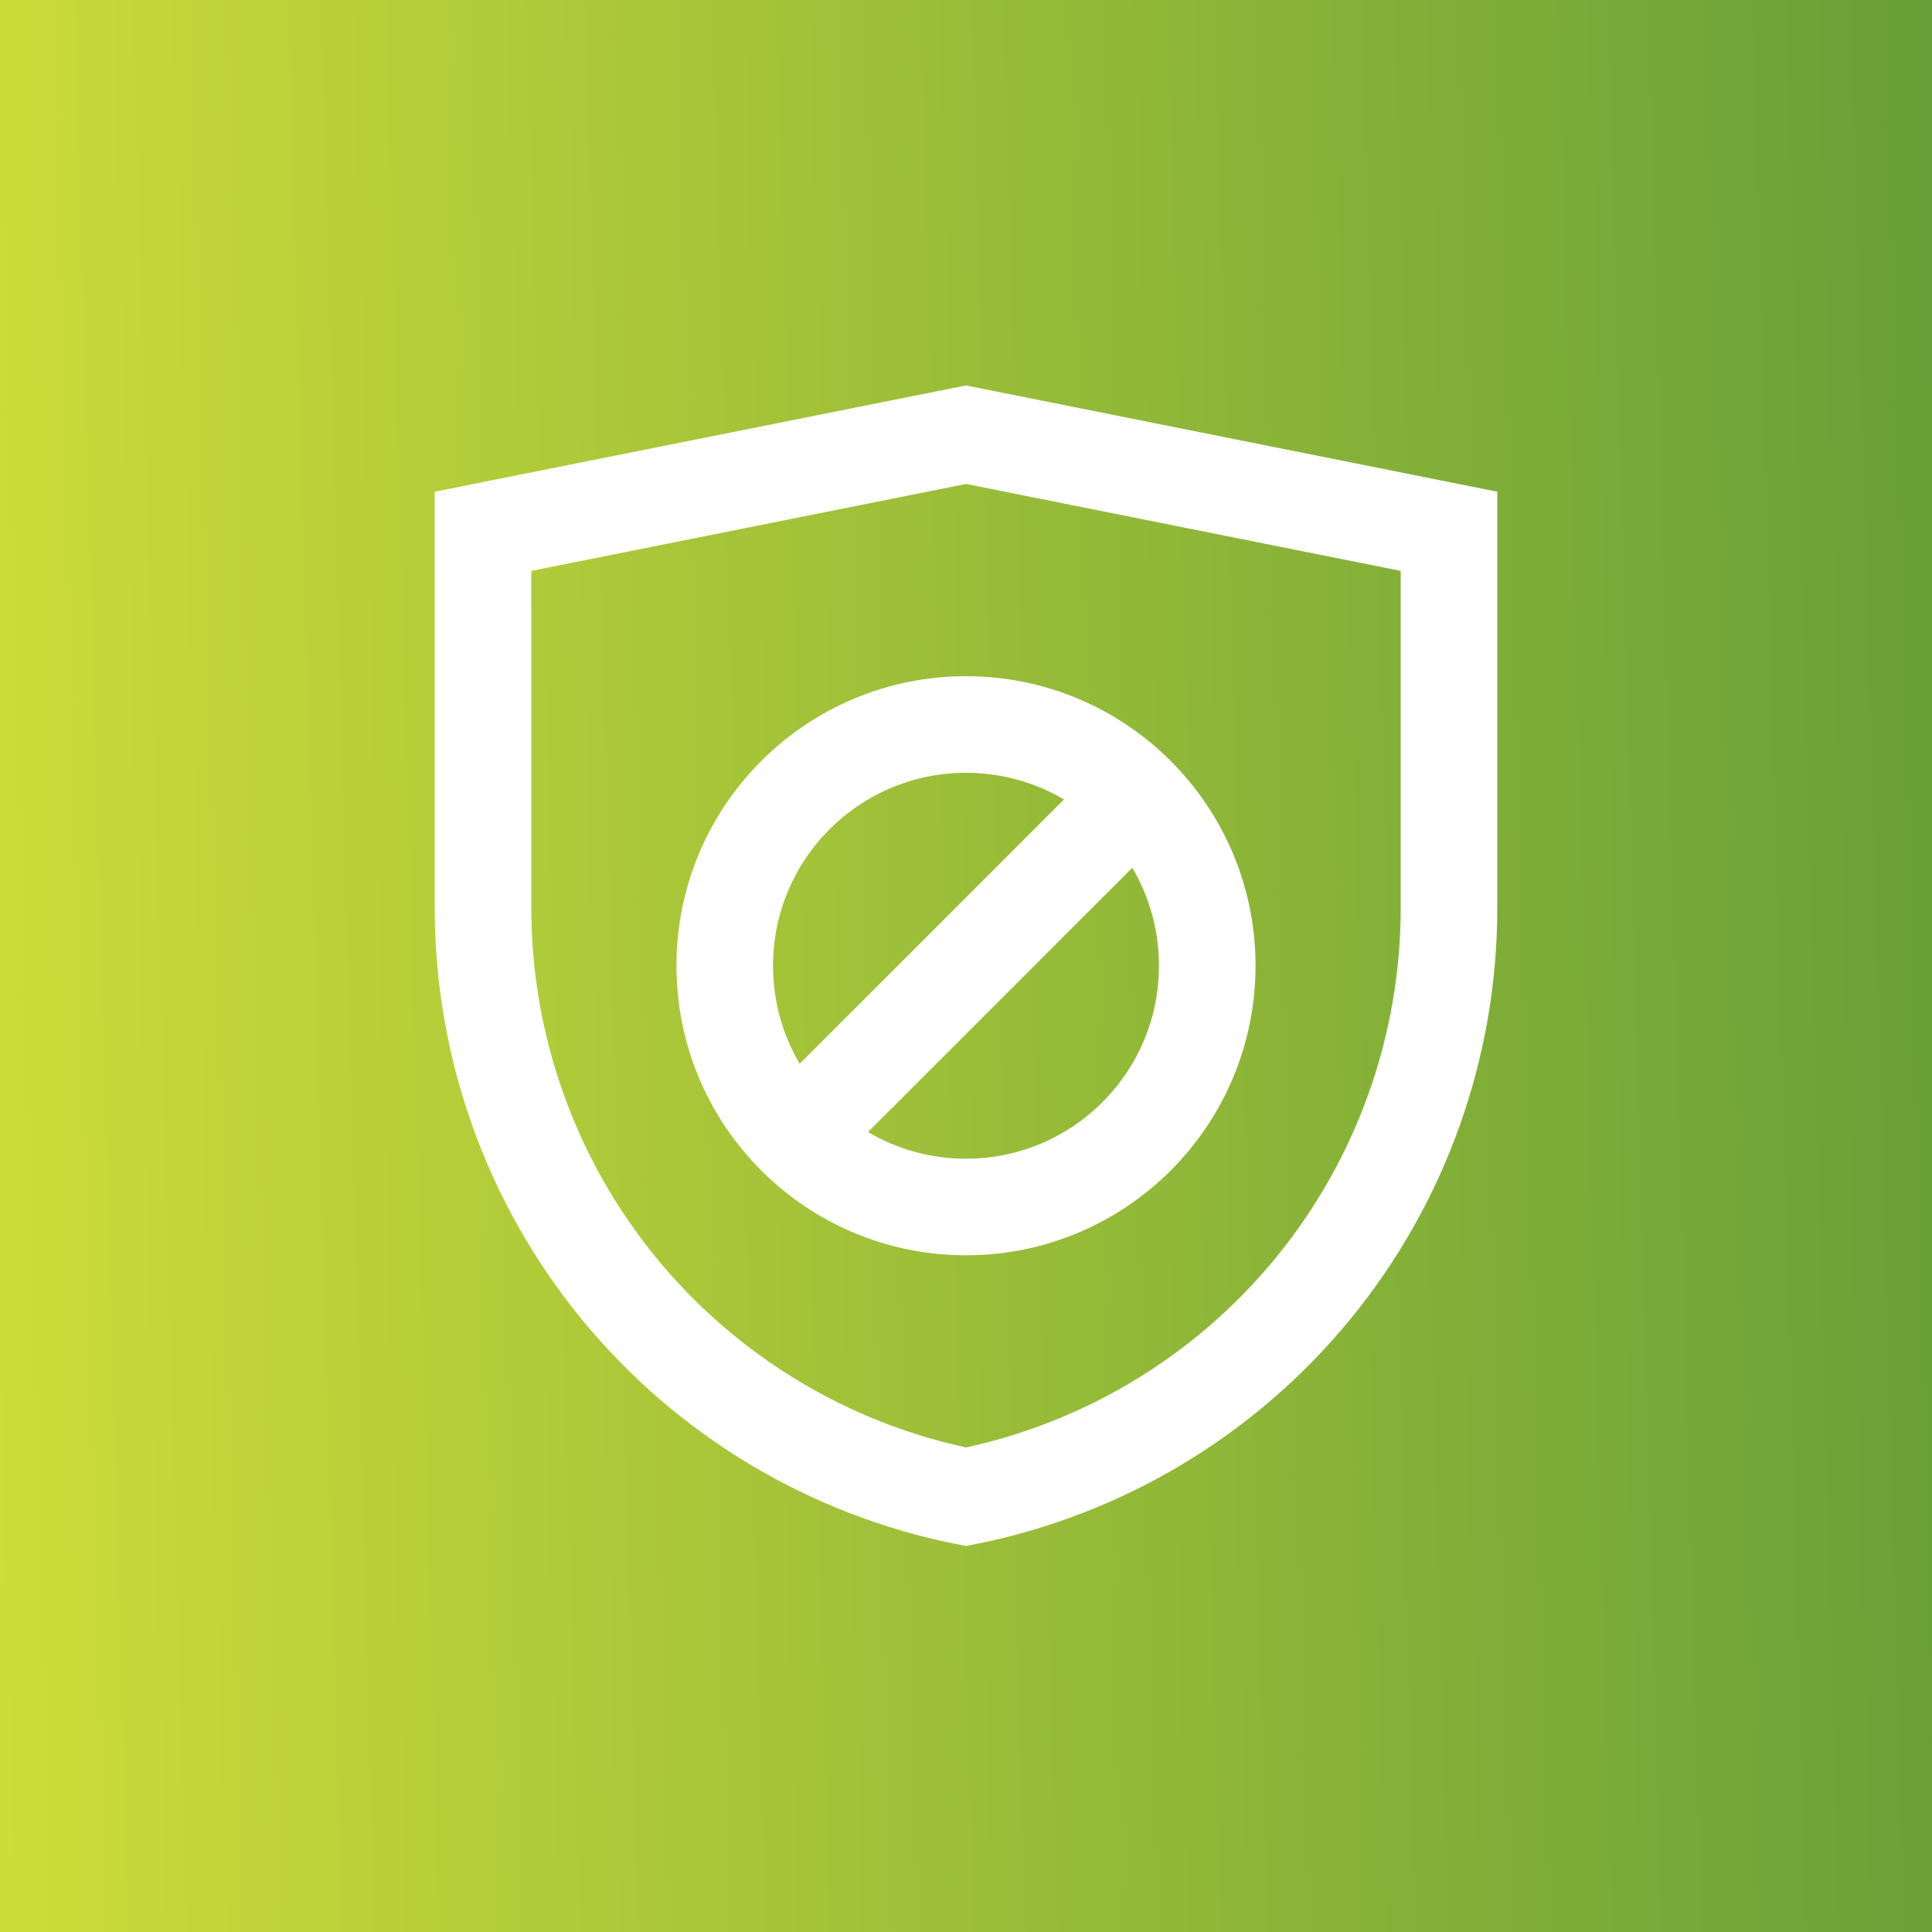
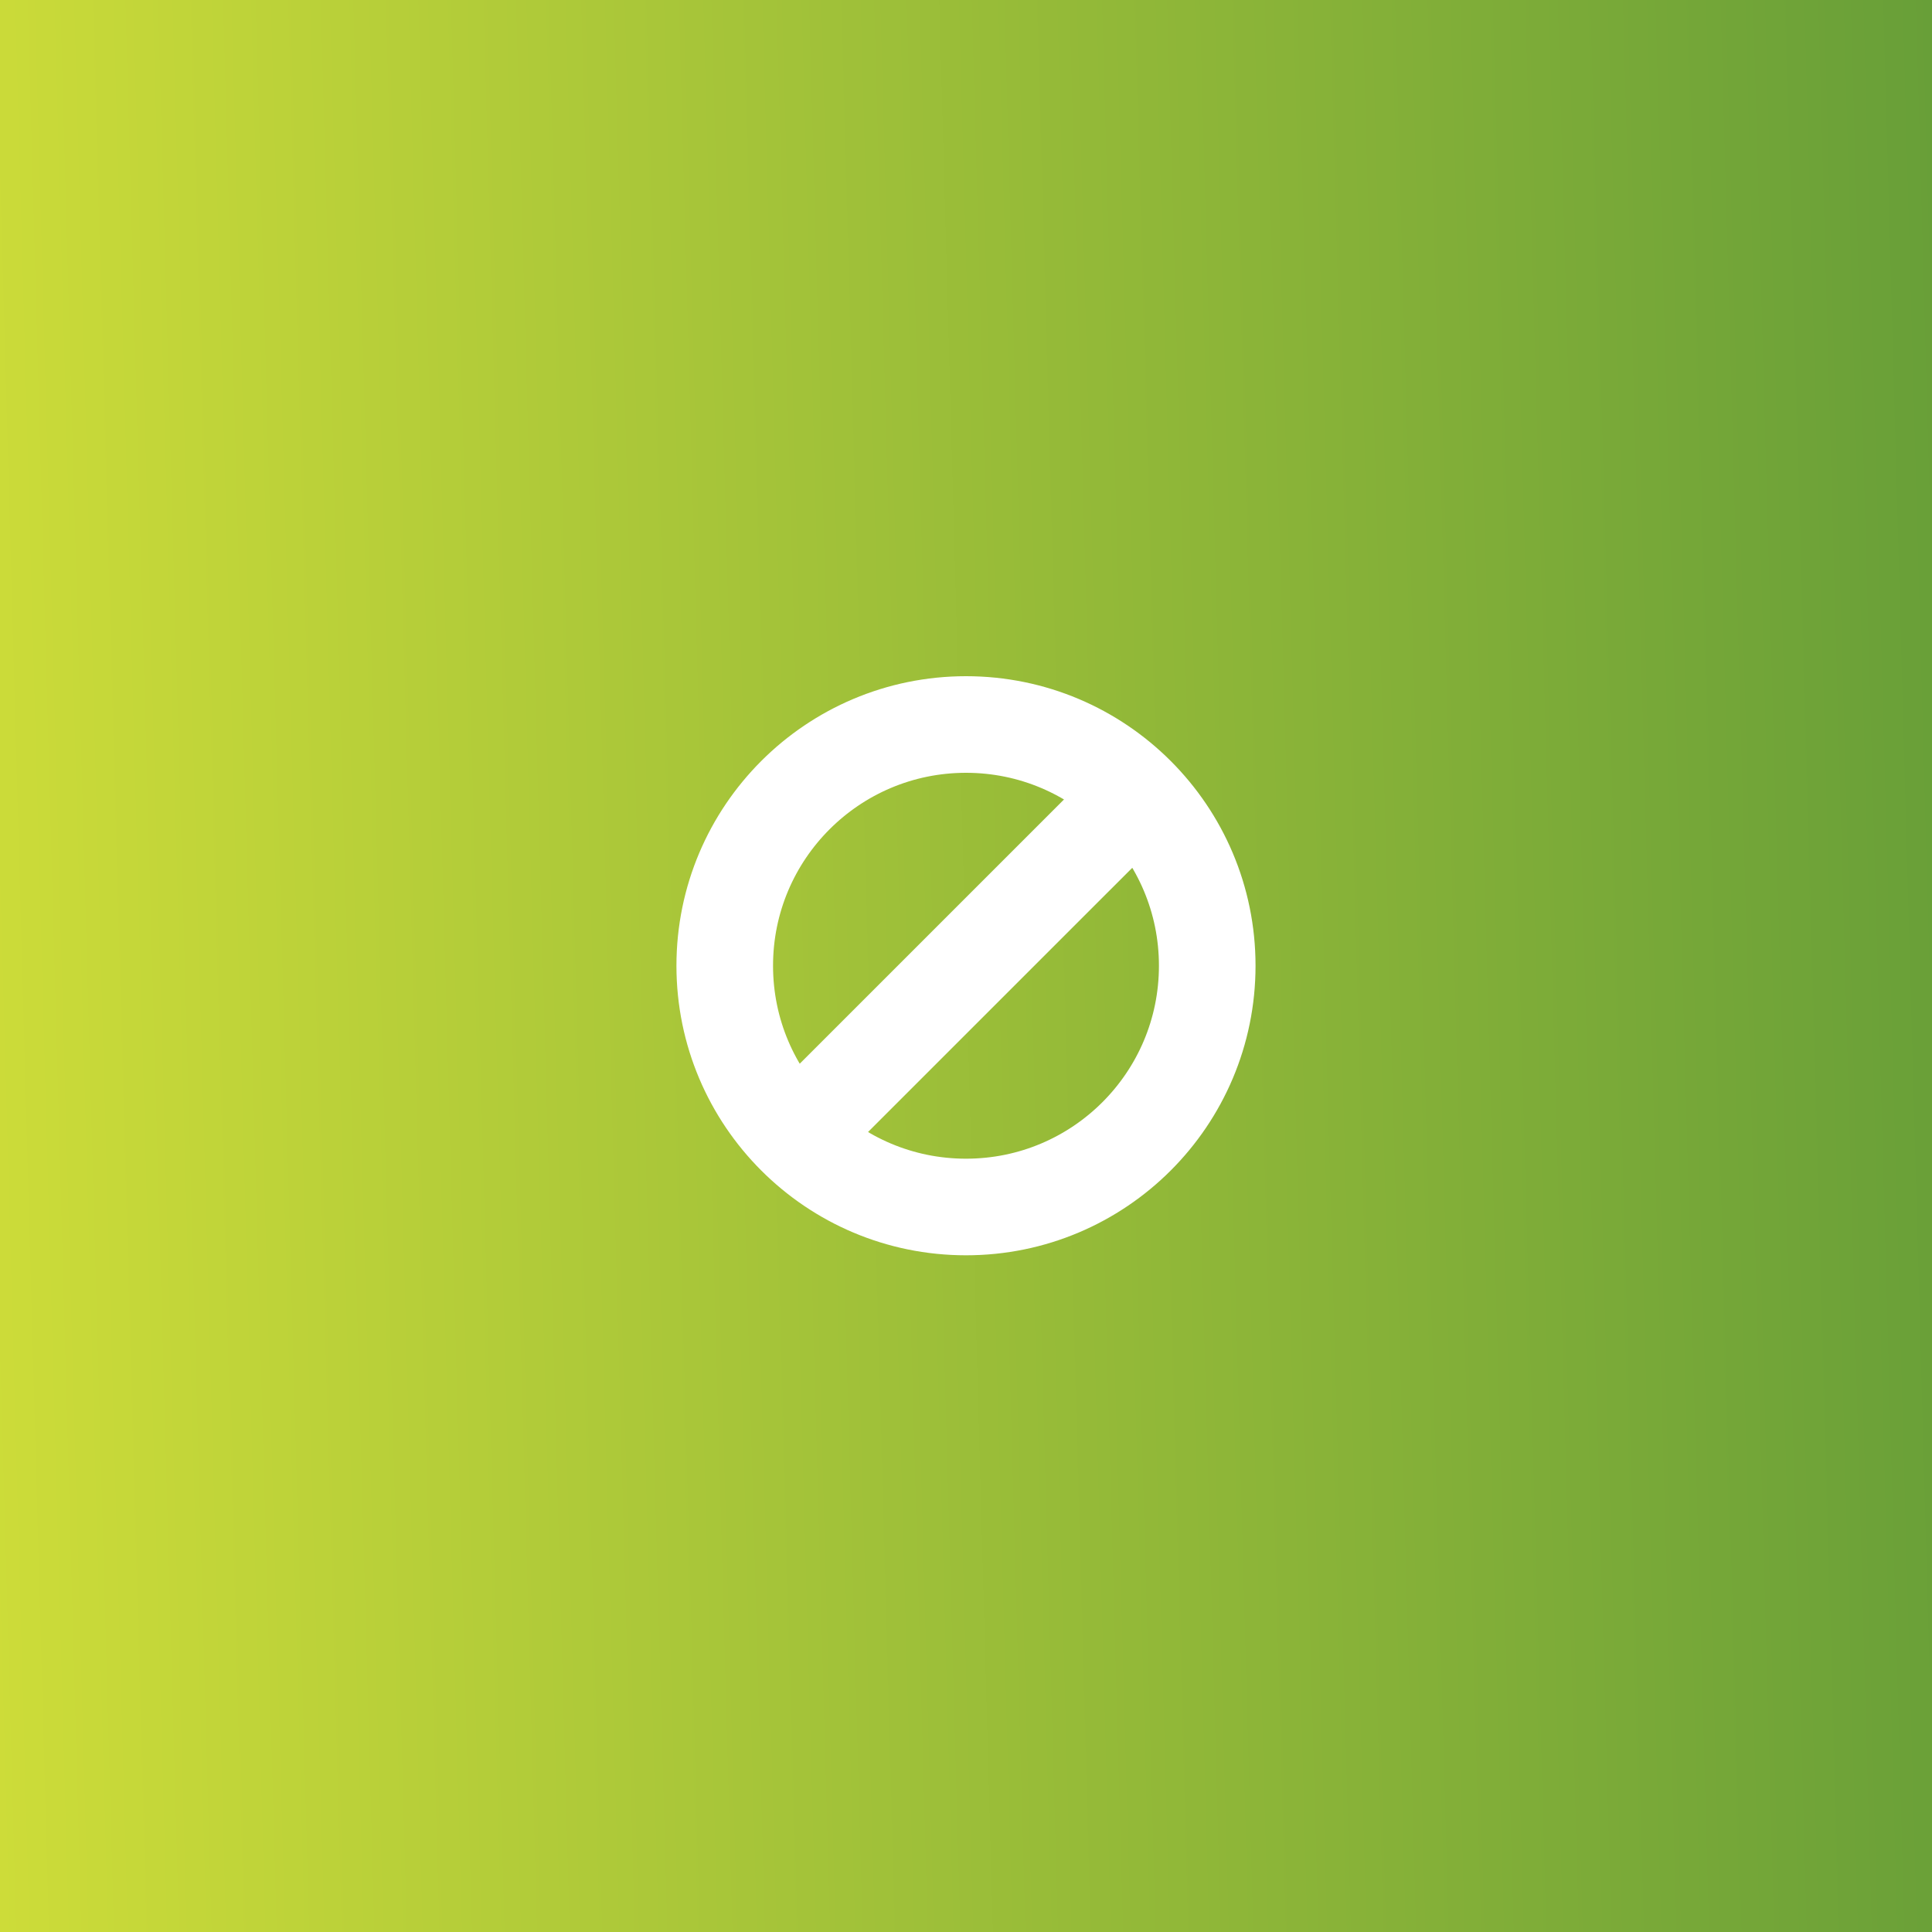
<svg xmlns="http://www.w3.org/2000/svg" width="80" height="80" viewBox="0 0 80 80" fill="none">
  <rect x="0" y="0" width="80" height="80" fill="#333333" stroke="none" />
  <rect width="80" height="80" fill="url(#paint0_linear_263_19)" />
-   <path d="M40 61.979C34.362 60.855 29.287 57.812 25.64 53.367C21.994 48.923 20 43.351 20 37.602V22L40 18L60 22V37.602C59.999 43.351 58.006 48.923 54.359 53.367C50.713 57.812 45.638 60.855 40 61.979Z" stroke="white" stroke-width="4" stroke-miterlimit="10" />
  <path d="M40 49.979C45.517 49.979 49.989 45.507 49.989 39.989C49.989 34.472 45.517 30 40 30C34.483 30 30.01 34.472 30.01 39.989C30.01 45.507 34.483 49.979 40 49.979Z" stroke="white" stroke-width="4" stroke-miterlimit="10" />
  <path d="M47.079 32.911L33.005 46.984" stroke="white" stroke-width="4" stroke-miterlimit="10" />
  <defs>
    <linearGradient id="paint0_linear_263_19" x1="-1.19209e-06" y1="80" x2="82.159" y2="77.718" gradientUnits="userSpaceOnUse">
      <stop stop-color="#CDDC39" />
      <stop offset="1" stop-color="#689F38" />
    </linearGradient>
  </defs>
</svg>